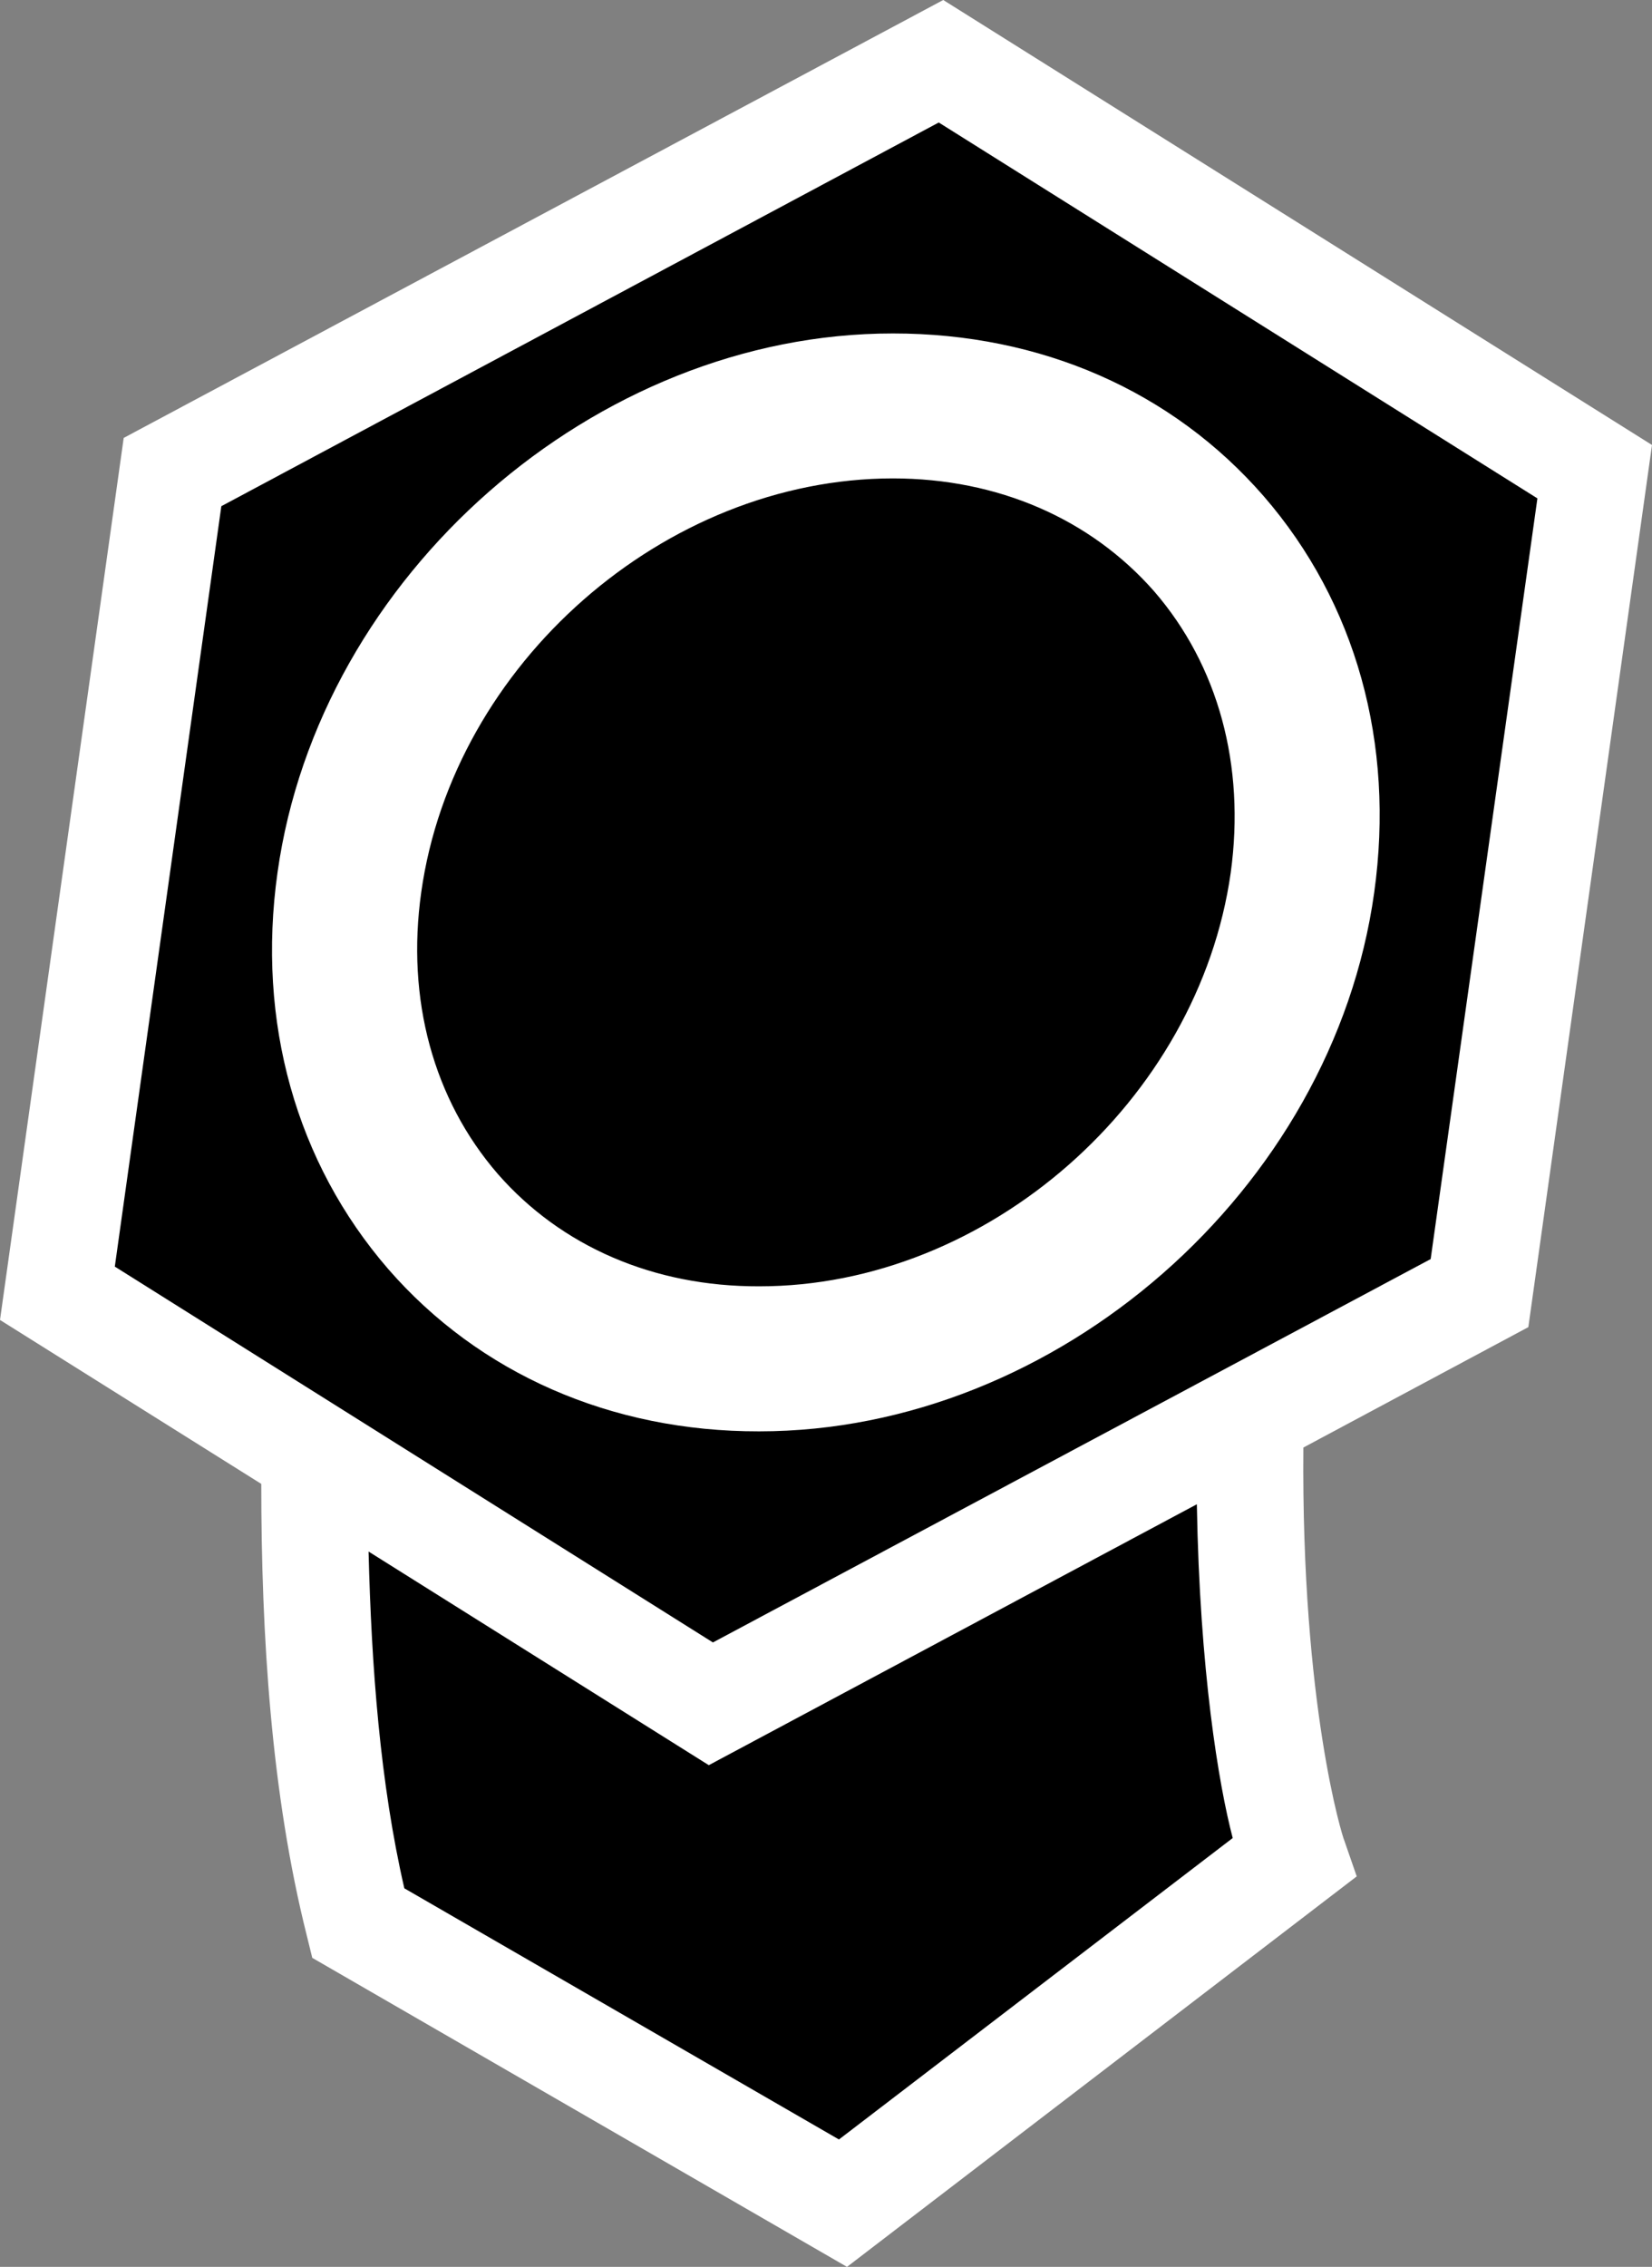
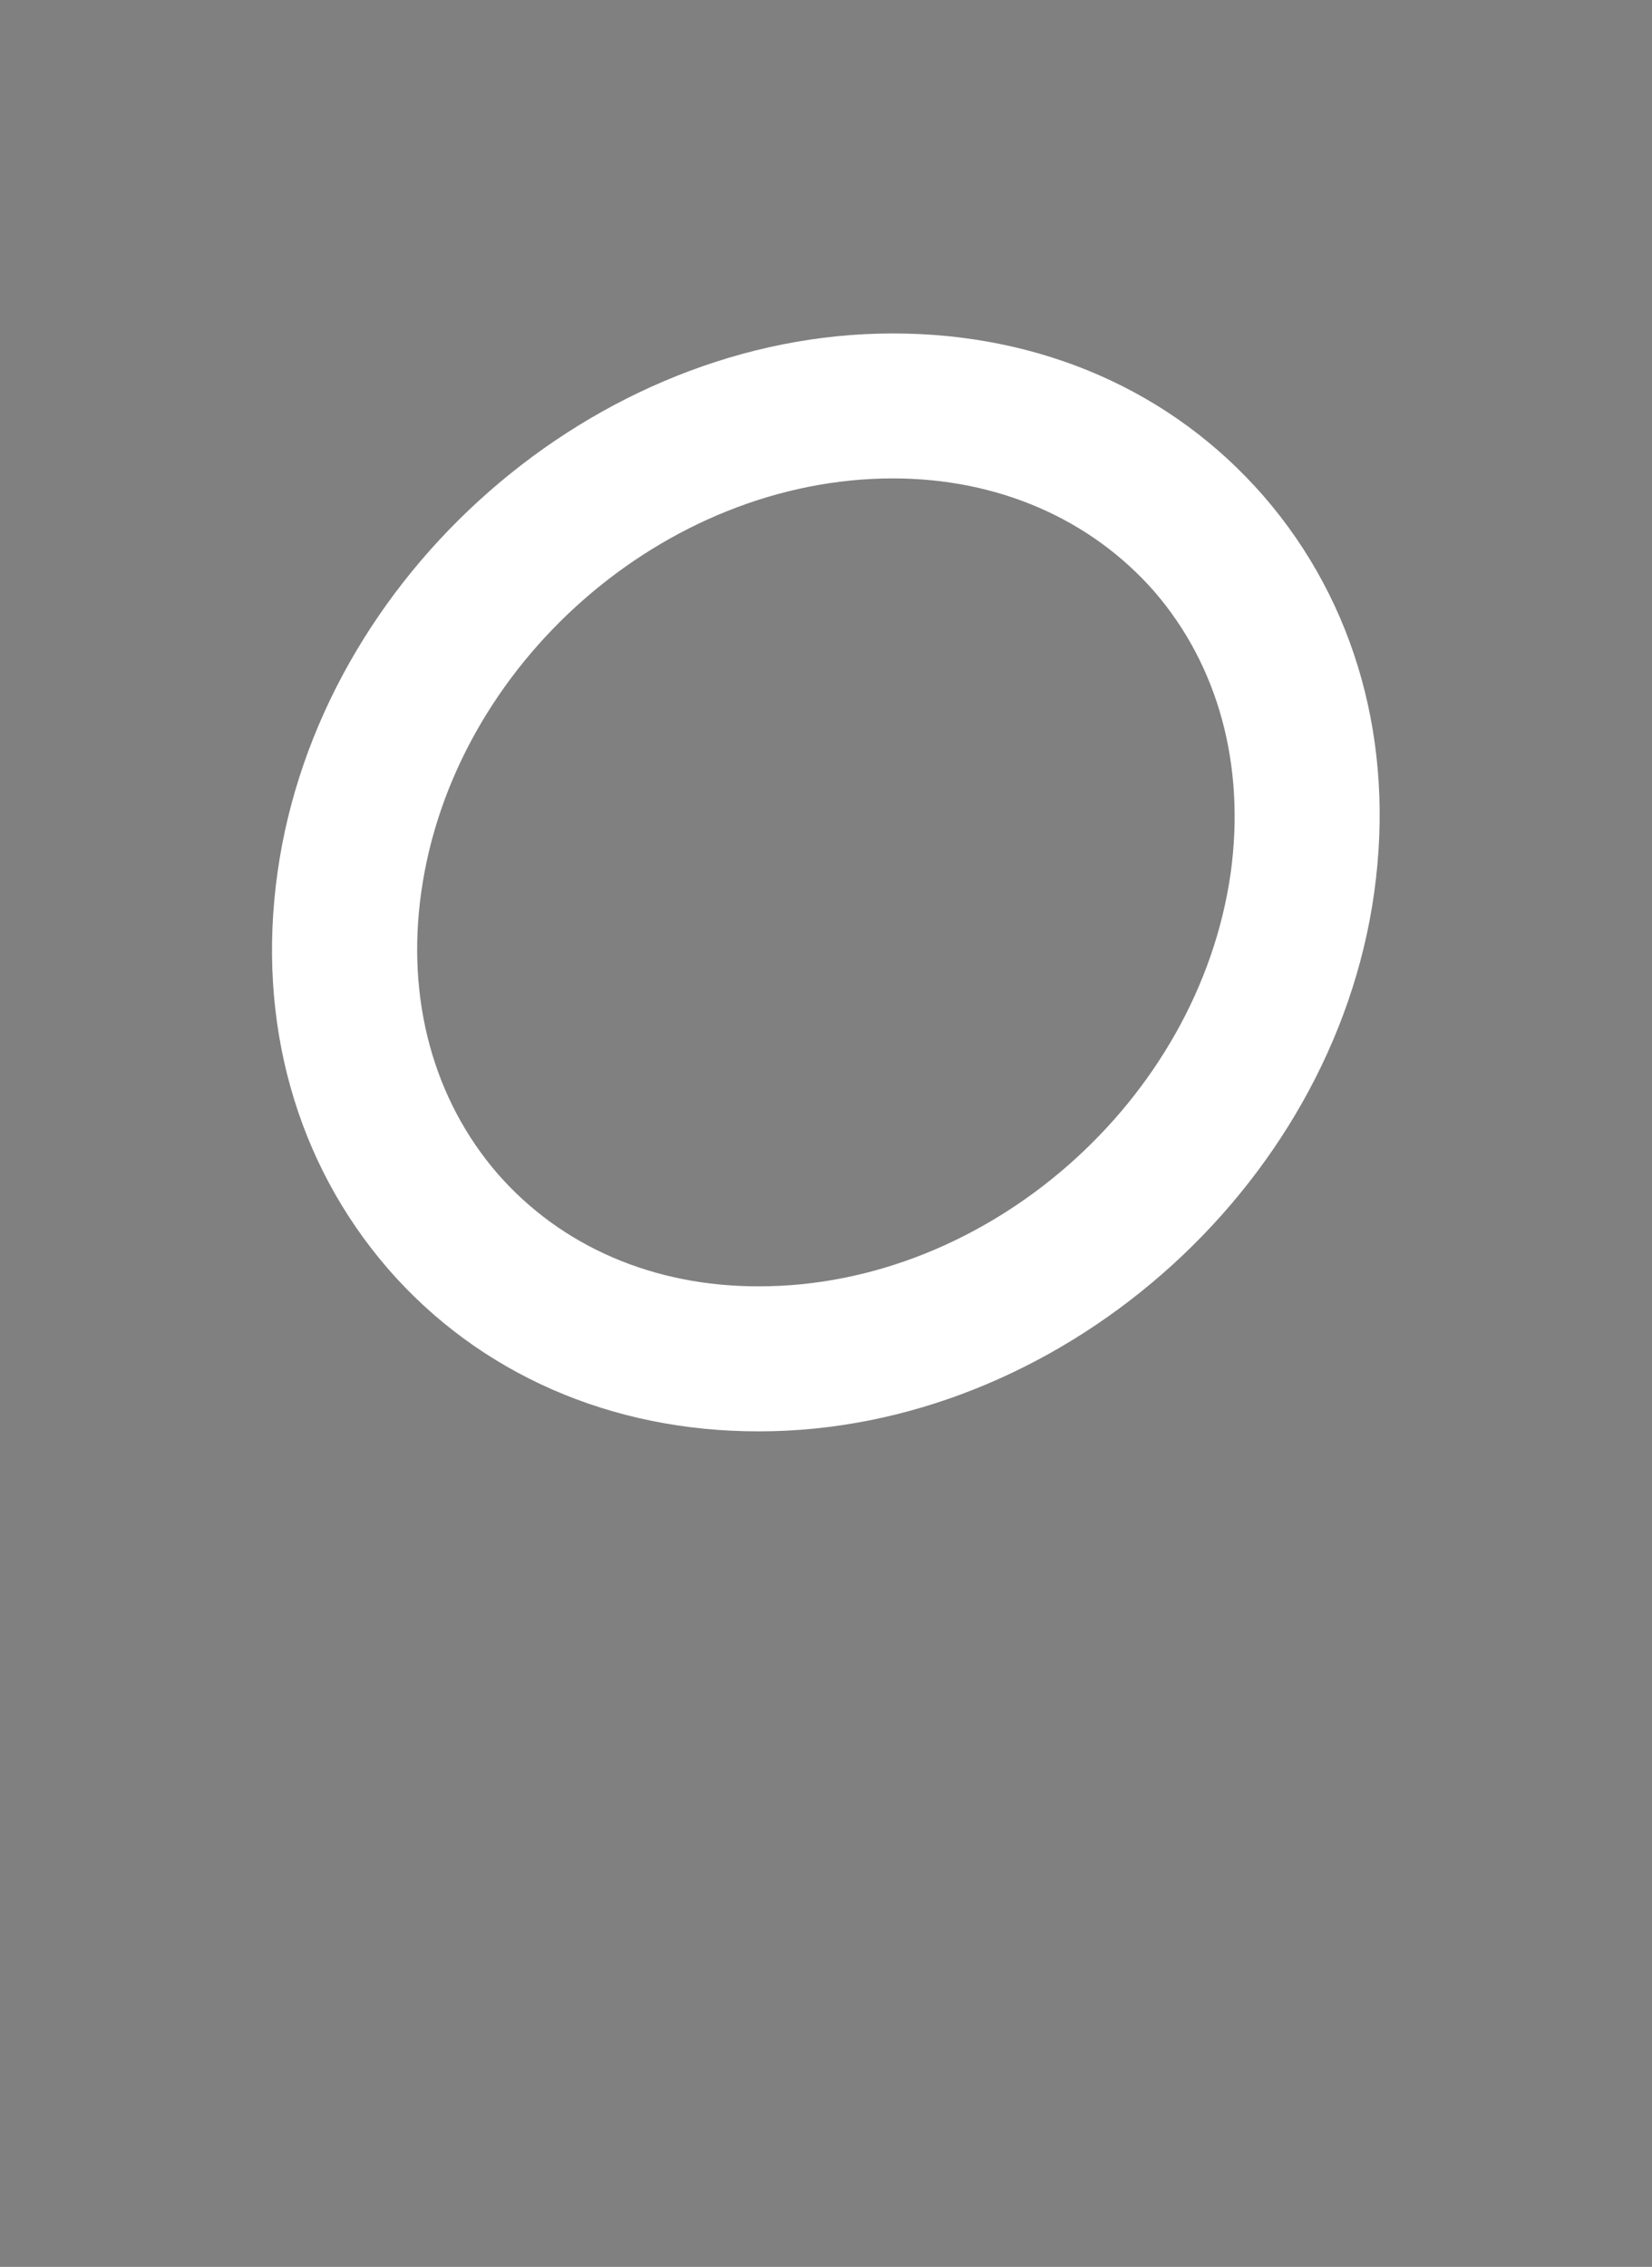
<svg xmlns="http://www.w3.org/2000/svg" version="1.1" id="Layer_1" x="0px" y="0px" width="36.445px" height="50px" viewBox="0 0 36.445 50" enable-background="new 0 0 36.445 50" xml:space="preserve">
  <rect x="0" y="0" width="36.445" height="50" fill="#808080" stroke="none" />
  <g>
-     <path fill="#FFFFFF" d="M36.445,9.815L20.809,0L2.729,9.659L0,29.114l5.764,3.616c0,3.368,0.221,6.847,1.006,9.97l0.119,0.484   L18.686,50l11.245-8.613l-0.276-0.797c-0.03-0.049-0.95-2.963-0.901-8.662l4.963-2.656L36.445,9.815z" />
-     <path d="M8.92,41.65l9.588,5.54l8.687-6.649c-0.307-1.166-0.729-3.688-0.791-7.362l-10.767,5.755l-7.506-4.712   C8.195,36.773,8.386,39.332,8.92,41.65 M4.883,11.165l-2.35,16.772l13.195,8.29l15.834-8.456l2.355-16.778L20.71,2.702   L4.883,11.165z" />
    <path fill="#FFFFFF" d="M19.698,7.355c-6.57-0.003-12.659,5.337-13.576,11.892c-0.463,3.291,0.411,6.398,2.441,8.742   c2.006,2.307,4.92,3.589,8.184,3.582c6.57,0,12.656-5.327,13.569-11.882c0.461-3.295-0.404-6.398-2.435-8.742   C25.863,8.625,22.962,7.353,19.698,7.355 M27.151,19.25c-0.712,5.031-5.374,9.126-10.404,9.122   c-2.325,0.007-4.368-0.88-5.767-2.481c-1.417-1.638-2.021-3.846-1.687-6.211c0.705-5.03,5.367-9.125,10.404-9.128   c2.318,0,4.361,0.892,5.767,2.493C26.875,14.677,27.477,16.879,27.151,19.25" />
  </g>
</svg>